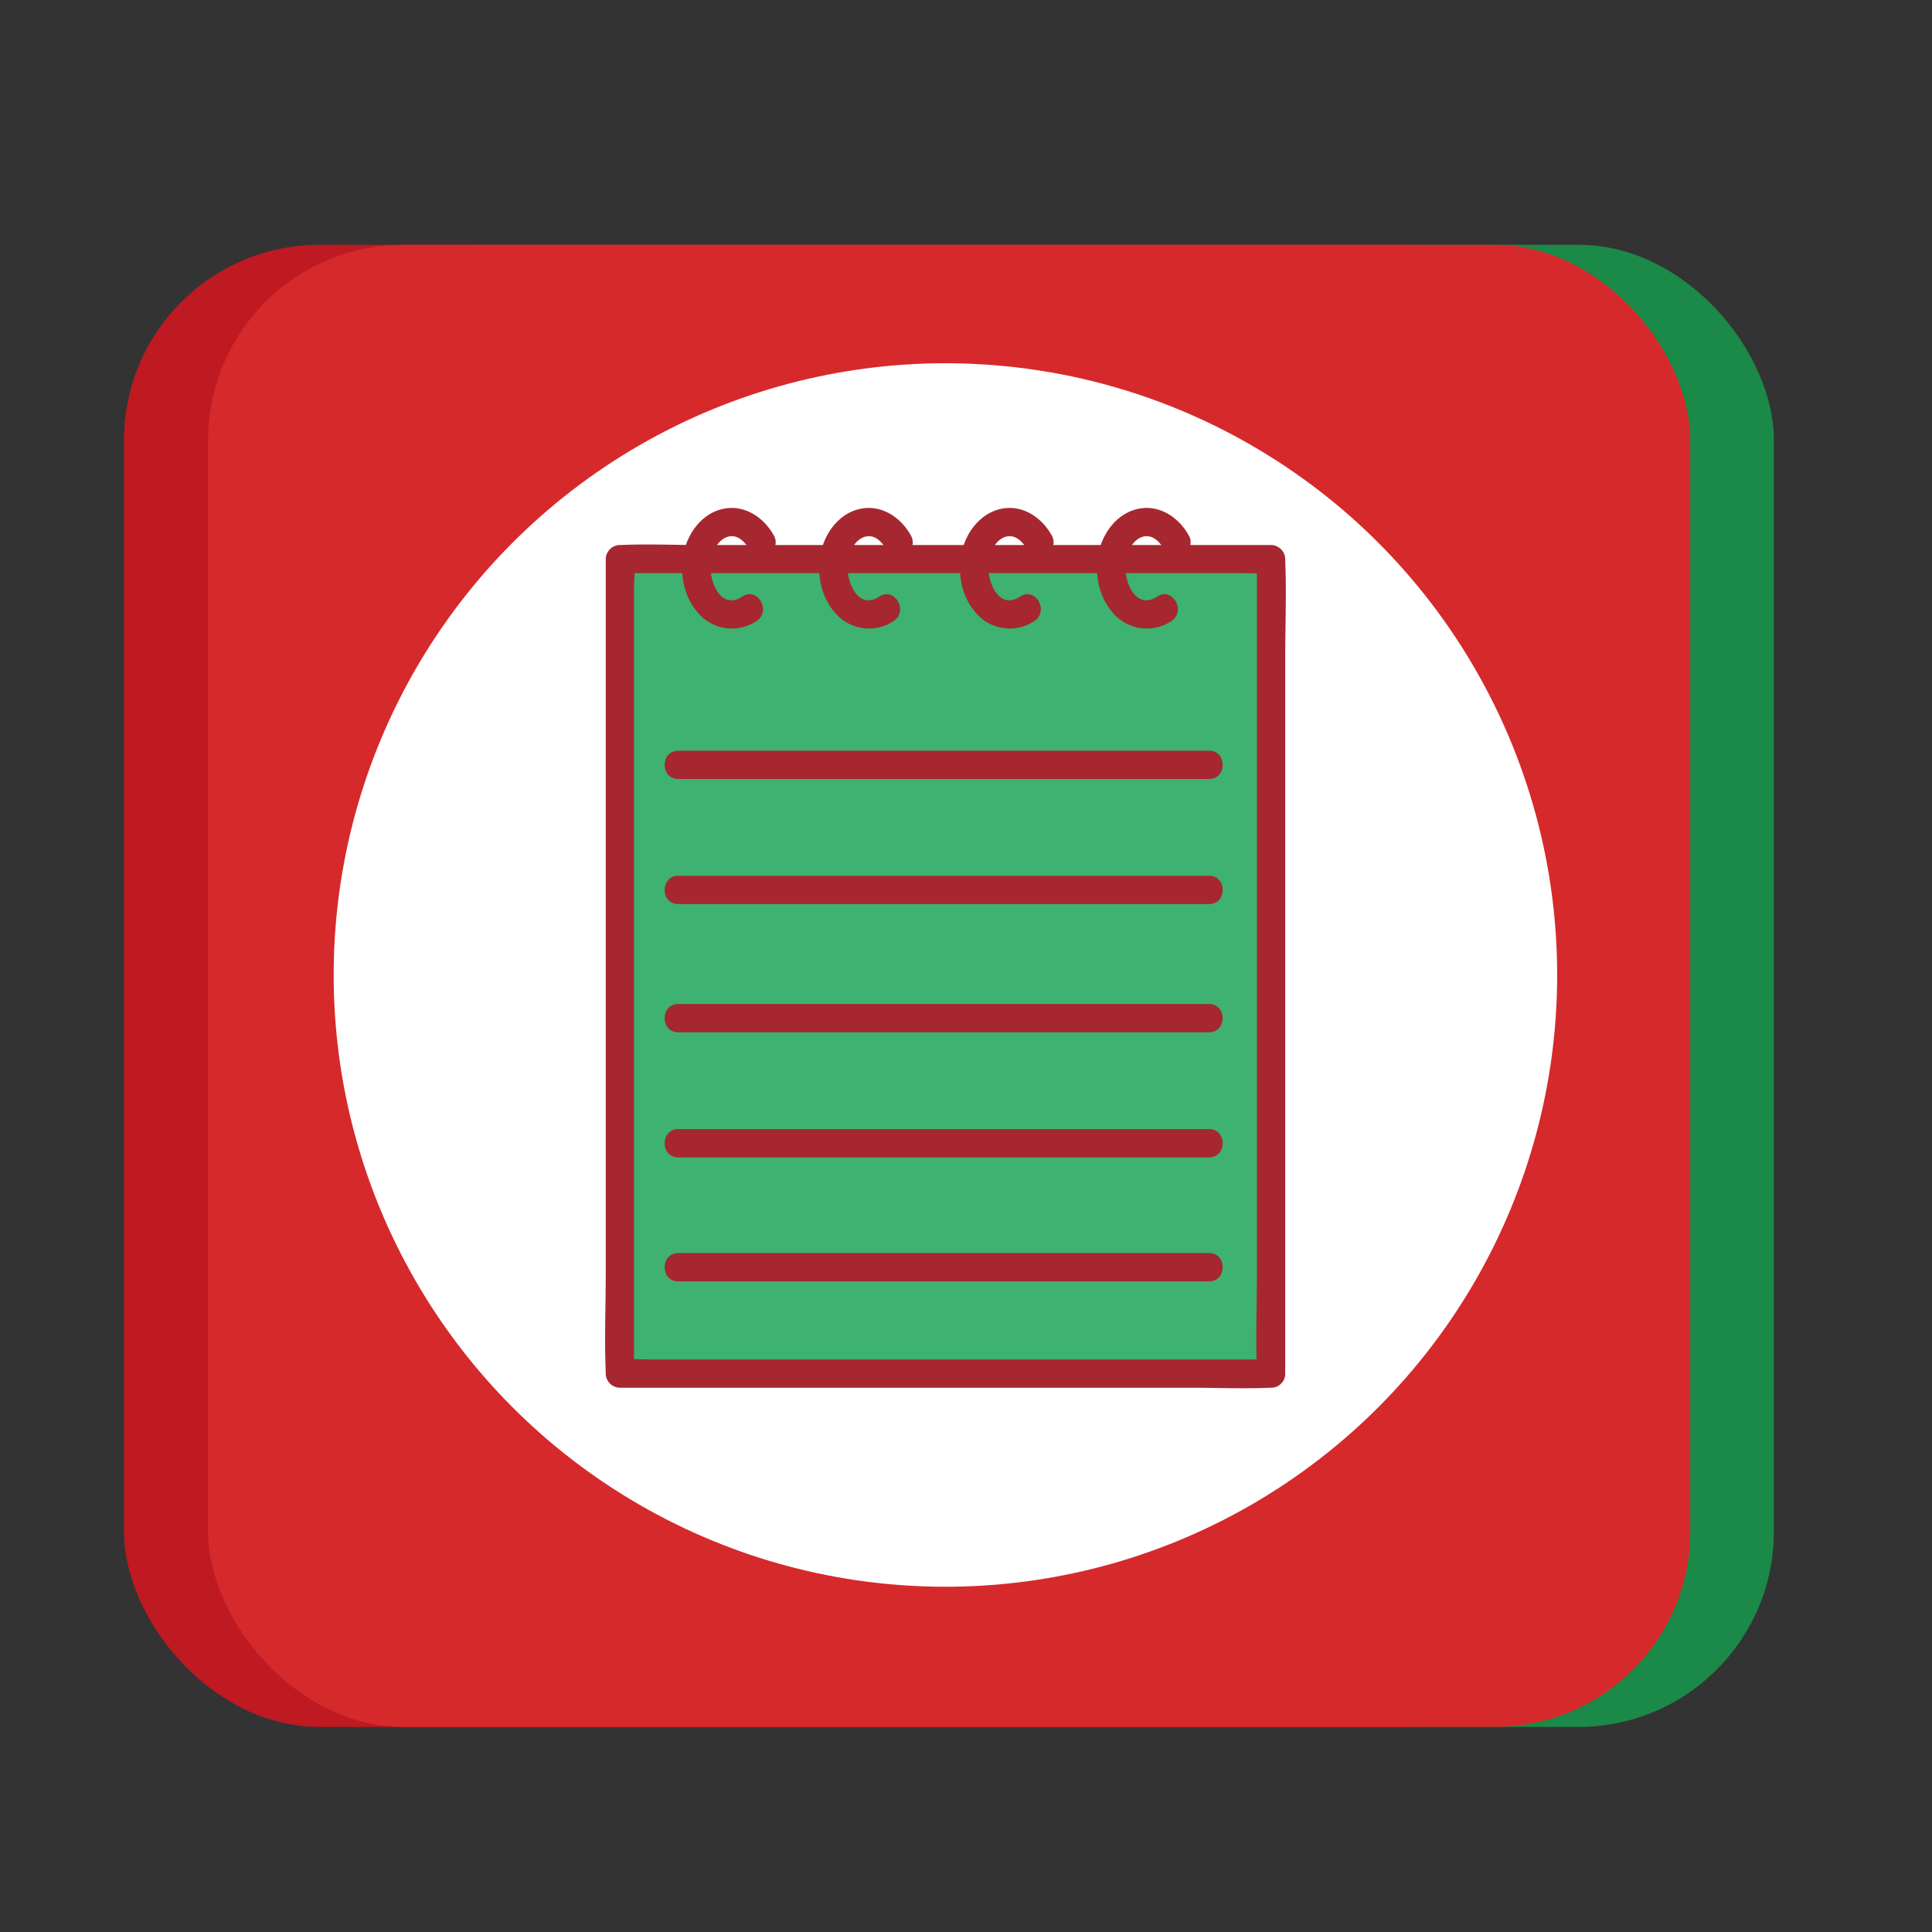
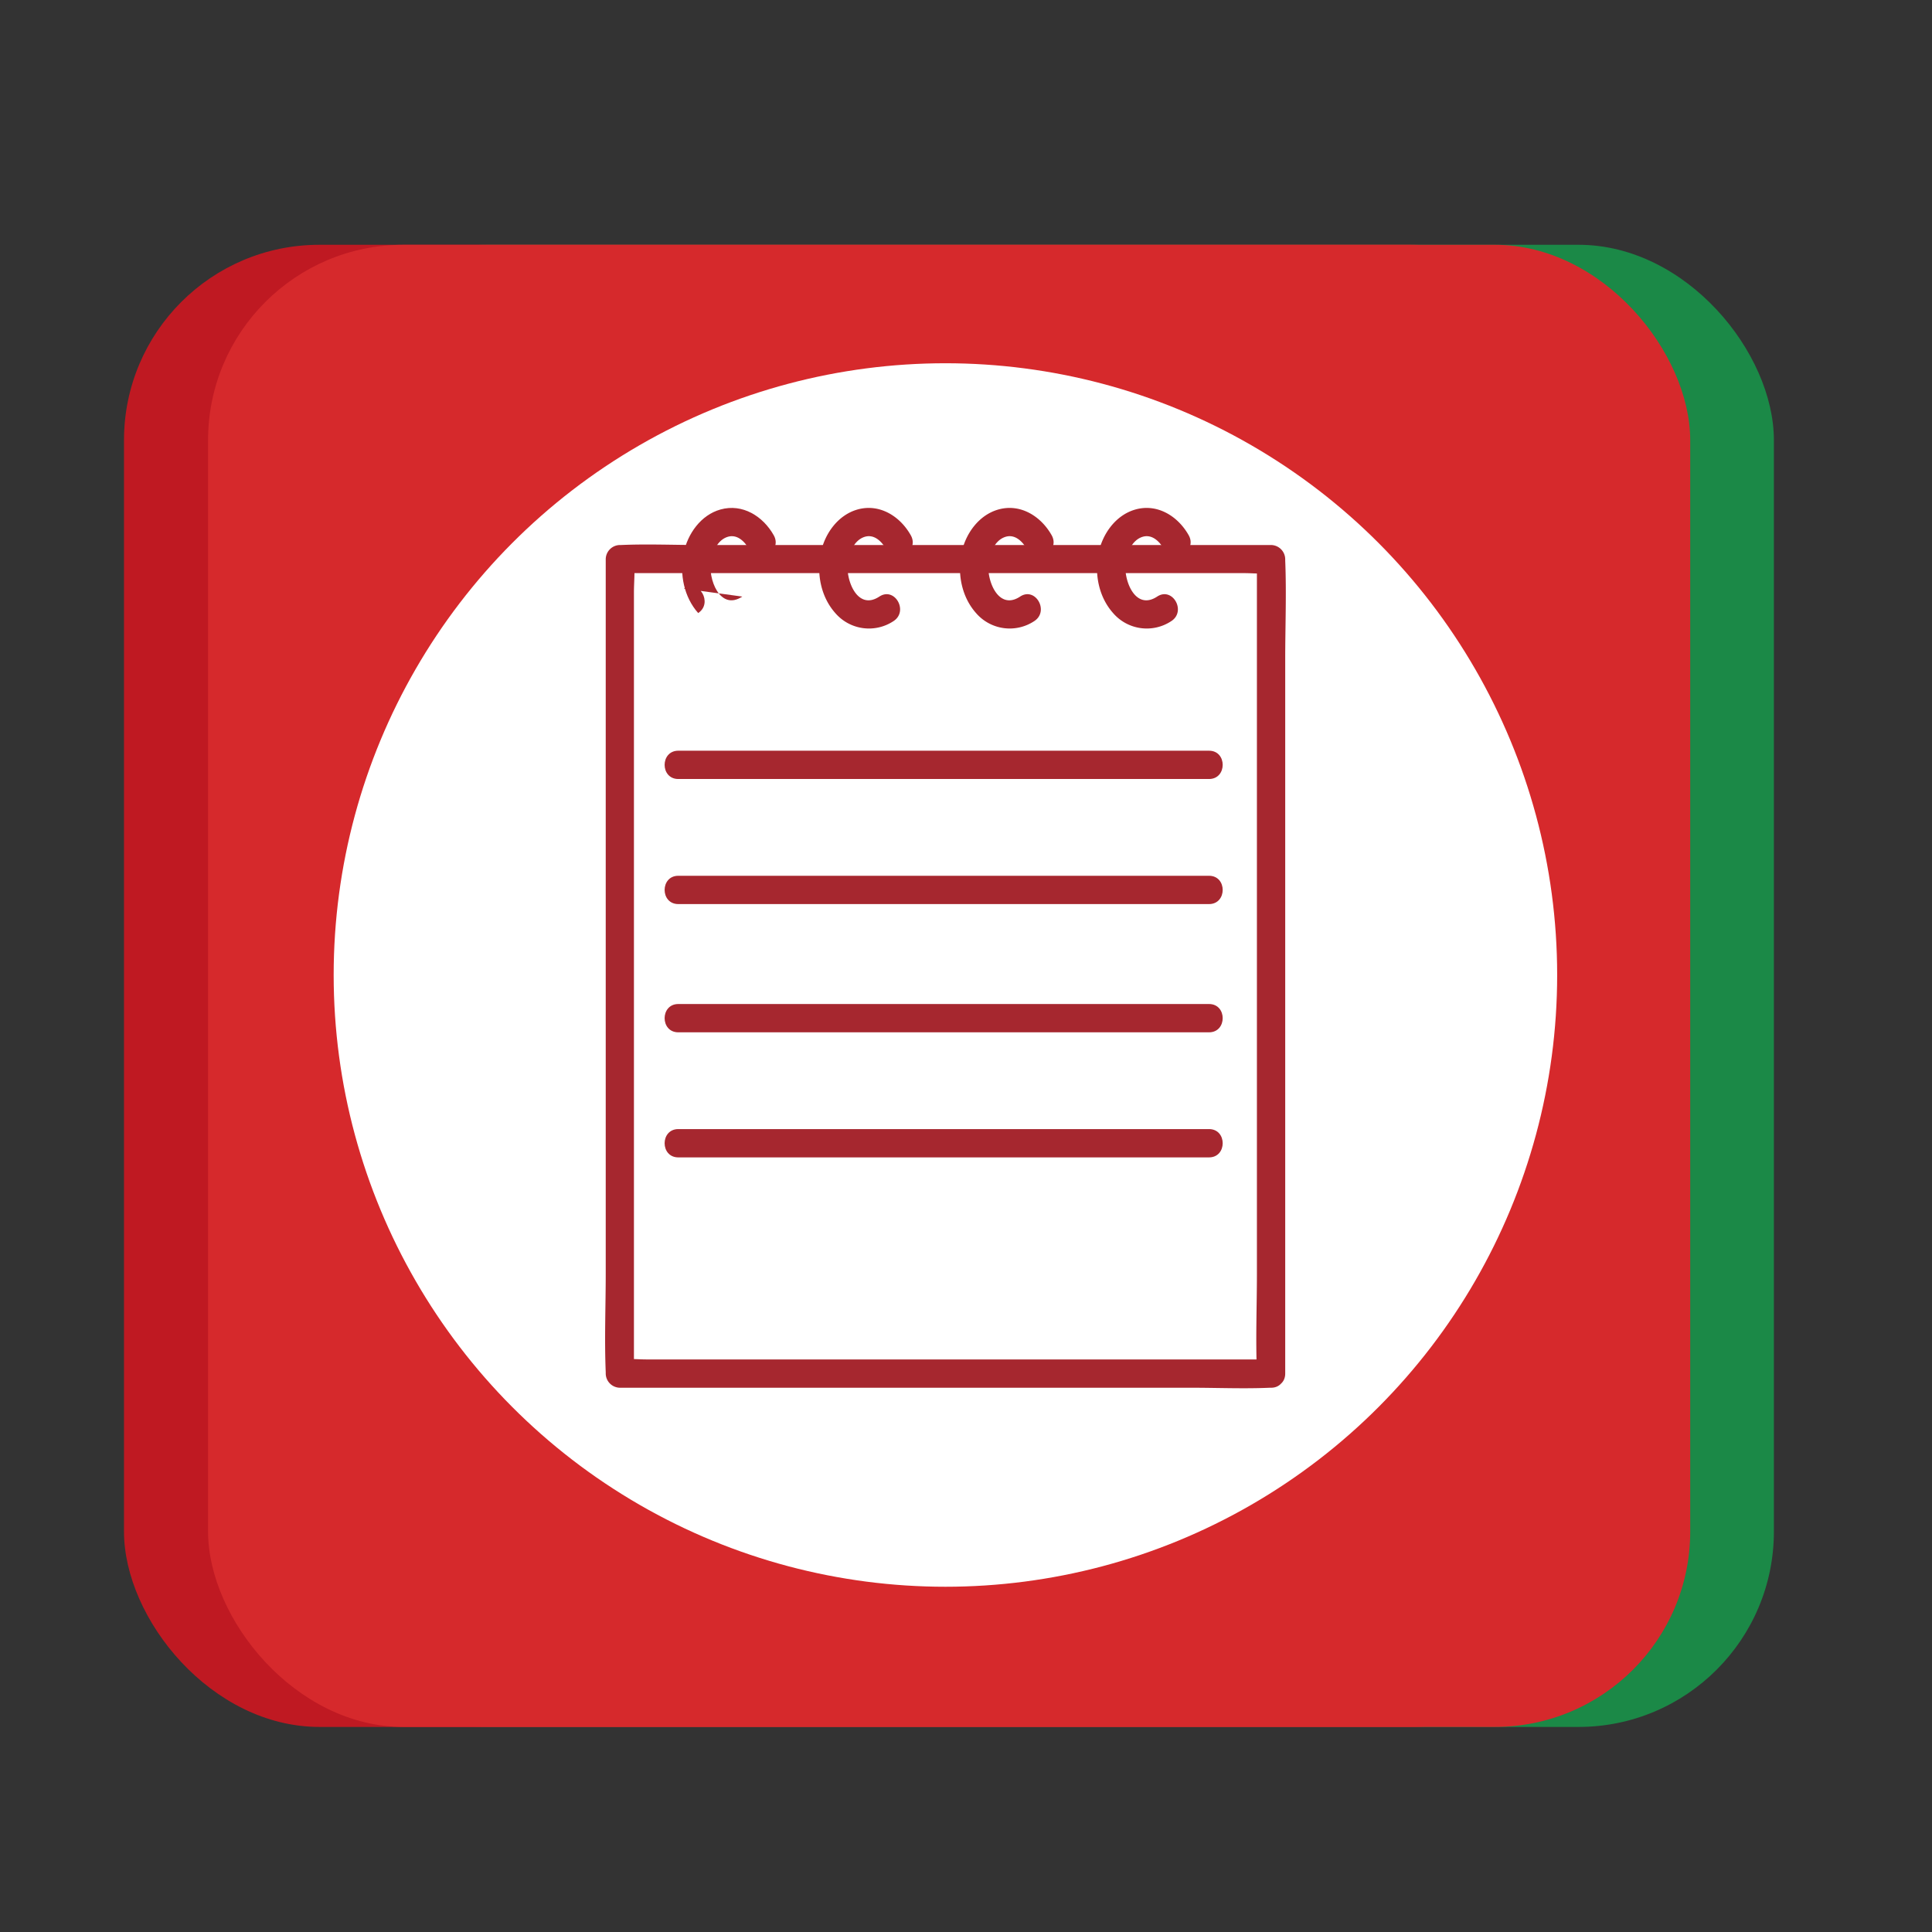
<svg xmlns="http://www.w3.org/2000/svg" id="图层_1" data-name="图层 1" viewBox="0 0 1024 1024">
  <rect x="0" y="0" width="1024" height="1024" fill="#333333" stroke="none" />
  <defs>
    <style>.cls-1{fill:#1b8947;}.cls-2{fill:#bf1922;}.cls-3{fill:#d6292c;}.cls-4{fill:#fff;}.cls-5{fill:#3db271;}.cls-6{fill:#a6272f;}</style>
  </defs>
  <title>111</title>
  <rect class="cls-1" x="154.63" y="129.74" width="785.57" height="785.57" rx="103.57" ry="103.57" />
  <rect class="cls-2" x="65.72" y="129.74" width="785.57" height="785.57" rx="103.57" ry="103.57" />
  <rect class="cls-3" x="110.28" y="129.74" width="785.57" height="785.57" rx="103.57" ry="103.57" />
  <circle class="cls-4" cx="501.09" cy="516.77" r="324.24" />
-   <rect class="cls-5" x="328.5" y="299.32" width="345.19" height="431.65" />
-   <path class="cls-6" d="M393.42,316.2c-11.94,7.88-18.27-9.67-16.62-19,.84-4.71,3.34-10.41,8.08-12.38,5.47-2.27,9.8,2,12.29,6.49,4.72,8.42,17.68.87,12.95-7.57-5.64-10.06-16.53-17-28.28-13.69-10.4,2.92-17.44,12.94-19.5,23.17-2.22,11,.13,23.18,7.71,31.71A23.54,23.54,0,0,0,401,329.15c8-5.29.52-18.29-7.57-12.95Z" />
+   <path class="cls-6" d="M393.42,316.2c-11.94,7.88-18.27-9.67-16.62-19,.84-4.71,3.34-10.41,8.08-12.38,5.47-2.27,9.8,2,12.29,6.49,4.72,8.42,17.68.87,12.95-7.57-5.64-10.06-16.53-17-28.28-13.69-10.4,2.92-17.44,12.94-19.5,23.17-2.22,11,.13,23.18,7.71,31.71c8-5.29.52-18.29-7.57-12.95Z" />
  <path class="cls-6" d="M466.06,316.2c-11.95,7.88-18.28-9.67-16.62-19,.84-4.71,3.33-10.41,8.07-12.38,5.47-2.27,9.8,2,12.29,6.49,4.72,8.42,17.68.87,12.95-7.57-5.63-10.06-16.52-17-28.27-13.69C444.07,273,437,283,435,293.21c-2.23,11,.12,23.18,7.71,31.71a23.53,23.53,0,0,0,30.94,4.23c8-5.29.52-18.29-7.57-12.95Z" />
  <path class="cls-6" d="M540.68,316.2c-11.94,7.88-18.27-9.67-16.62-19,.84-4.71,3.33-10.41,8.08-12.38,5.47-2.27,9.79,2,12.29,6.49,4.72,8.42,17.68.87,13-7.57-5.64-10.06-16.53-17-28.28-13.69C518.7,273,511.66,283,509.6,293.21c-2.22,11,.13,23.18,7.71,31.71a23.54,23.54,0,0,0,30.94,4.23c8-5.29.52-18.29-7.57-12.95Z" />
  <path class="cls-6" d="M613.32,316.2c-12,7.88-18.28-9.67-16.62-19,.84-4.71,3.33-10.41,8.07-12.38,5.47-2.27,9.8,2,12.29,6.49,4.72,8.42,17.68.87,13-7.57-5.63-10.06-16.53-17-28.27-13.69C591.33,273,584.3,283,582.23,293.21c-2.22,11,.13,23.18,7.72,31.71a23.53,23.53,0,0,0,30.94,4.23c8-5.29.52-18.29-7.57-12.95Z" />
  <path class="cls-6" d="M359.51,412.89h281.3c9.65,0,9.67-15,0-15H359.51c-9.65,0-9.67,15,0,15Z" />
  <path class="cls-6" d="M359.51,479.18h281.3c9.65,0,9.67-15,0-15H359.51c-9.65,0-9.67,15,0,15Z" />
  <path class="cls-6" d="M359.51,547.15h281.3c9.65,0,9.67-15,0-15H359.51c-9.65,0-9.67,15,0,15Z" />
  <path class="cls-6" d="M359.51,613.44h281.3c9.65,0,9.67-15,0-15H359.51c-9.65,0-9.67,15,0,15Z" />
-   <path class="cls-6" d="M359.51,679.16h281.3c9.65,0,9.67-15,0-15H359.51c-9.65,0-9.67,15,0,15Z" />
  <path class="cls-6" d="M673.69,720.53H342.57c-4.37,0-9.13-.53-13.48,0a5.81,5.81,0,0,1-.59,0L336,728v-414c0-5.51.65-11.48,0-17a5.93,5.93,0,0,1,0-.73l-7.5,7.5H659.61c4.37,0,9.13.54,13.48,0,.19,0,.4,0,.6,0l-7.5-7.5V674.93c0,17.4-.73,35,0,52.37,0,.24,0,.48,0,.73,0,9.65,15,9.66,15,0V349.47c0-17.4.72-35,0-52.37,0-.24,0-.48,0-.73a7.61,7.61,0,0,0-7.5-7.5H371c-13.9,0-28-.61-41.86,0h-.59a7.61,7.61,0,0,0-7.5,7.5V674.93c0,17.4-.73,35,0,52.37,0,.24,0,.48,0,.73a7.61,7.61,0,0,0,7.5,7.5H631.23c13.9,0,28,.61,41.86,0h.6C683.34,735.53,683.35,720.53,673.69,720.53Z" />
</svg>